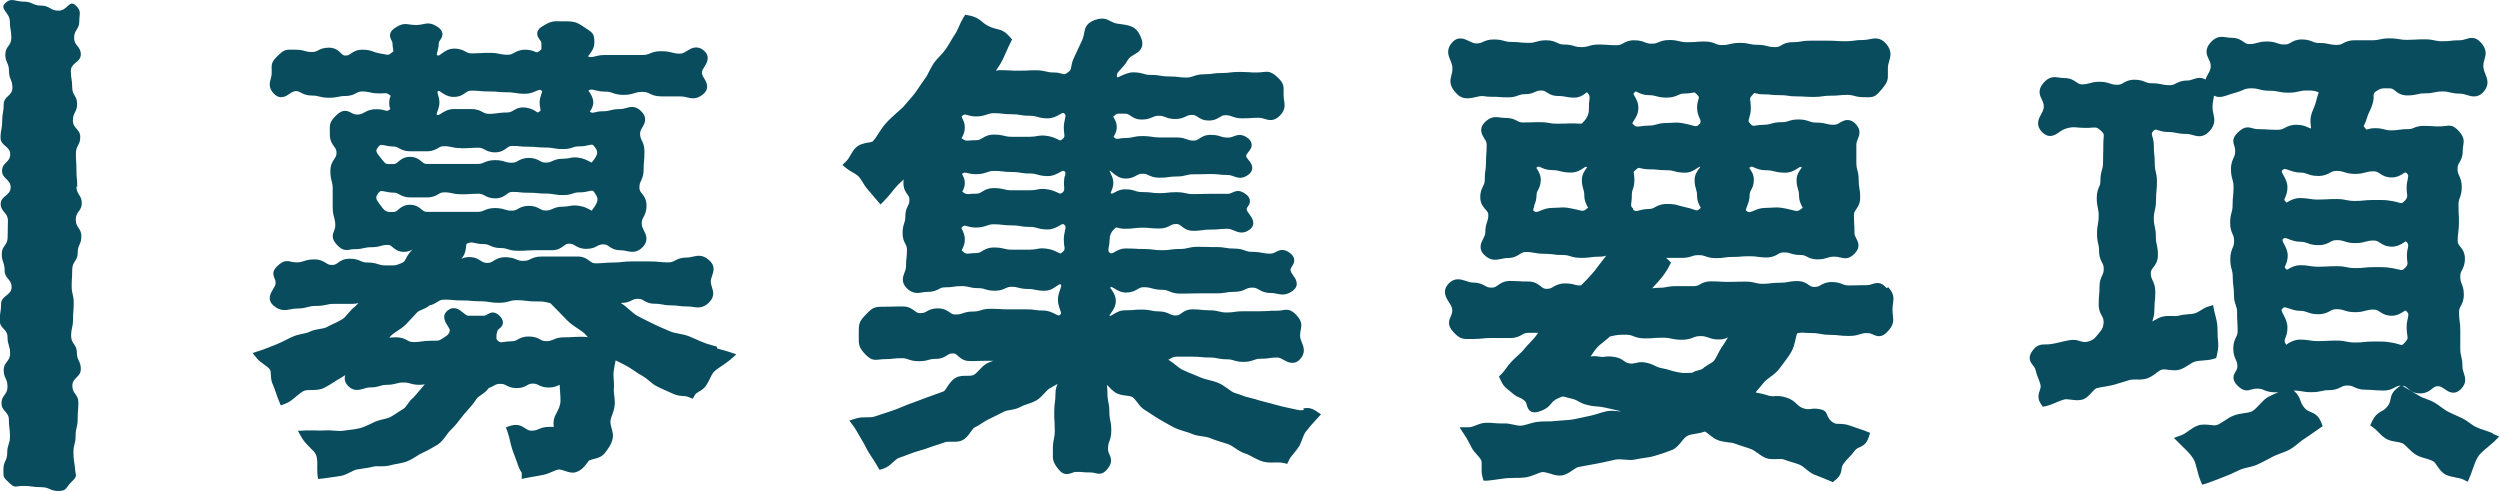
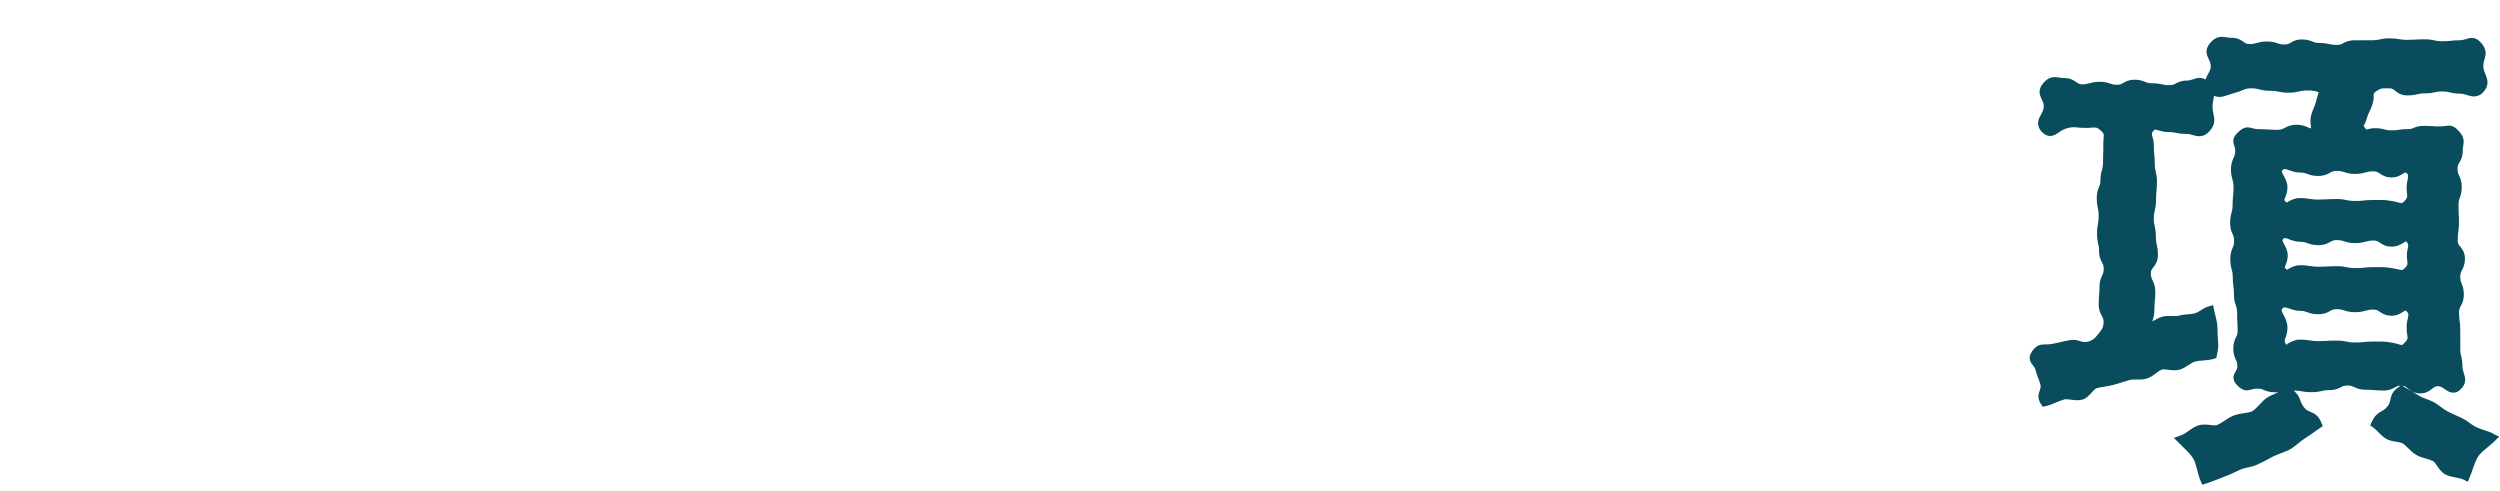
<svg xmlns="http://www.w3.org/2000/svg" id="_レイヤー_2" viewBox="0 0 183.14 35.97">
  <defs>
    <style>.cls-1{fill:#084c5e;}</style>
  </defs>
  <g id="_レイヤー_1-2">
-     <path class="cls-1" d="M5.66,13.68c0-.61-.06-.61-.06-1.22s-.04-.61-.04-1.21.32-.61.32-1.21-.54-.61-.54-1.21.31-.61.31-1.22-.36-.61-.36-1.21-.1-.61-.1-1.21.73-.61.73-1.21-.49-.61-.49-1.21.38-.61.38-1.21.18-.75-.27-1.17c-.47-.44-.6.39-1.24.39s-.64-.37-1.28-.37S2.38.12,1.74.12.84-.21.38.23c-.44.42.34.71.34,1.32s.11.61.11,1.22-.44.61-.44,1.22.27.61.27,1.22.25.61.25,1.22-.64.61-.64,1.22-.11.61-.11,1.22-.12.61-.12,1.22.71.61.71,1.21-.6.61-.6,1.21.63.61.63,1.22-.73.61-.73,1.21.53.61.53,1.22-.02.61-.02,1.22-.43.61-.43,1.22.21.61.21,1.22.51.61.51,1.22-.77.61-.77,1.22-.1.61-.1,1.22.57.61.57,1.21.19.61.19,1.21-.47.61-.47,1.21.28.61.28,1.22-.44.61-.44,1.21.54.61.54,1.21.08.61.08,1.21-.2.61-.2,1.21-.28.61-.28,1.21-.03.56.41.98c.47.44.42.24,1.06.24s.64.09,1.28.09.64.28,1.28.28.52-.25.98-.69c.44-.42.28-.41.24-.91-.05-.61-.12-.62-.12-1.23s.16-.61.16-1.22.15-.61.15-1.22.05-.61.05-1.22-.44-.61-.44-1.22.62-.61.62-1.22-.29-.61-.29-1.22-.42-.61-.42-1.21.14-.61.14-1.21.05-.61.05-1.22-.15-.61-.15-1.21.04-.61.04-1.22.4-.61.4-1.22.27-.61.27-1.22-.41-.61-.41-1.22.44-.61.44-1.21-.39-.61-.39-1.22Z" />
-     <path class="cls-1" d="M52.49,25.38c-.28-.07-.56-.14-.77-.22-.25-.09-.49-.19-.72-.3-.18-.08-.36-.16-.54-.23-.25-.1-.5-.14-.74-.19-.22-.04-.42-.08-.59-.15l-.42-.18c-.29-.12-.56-.24-.82-.37l-.29-.14c-.32-.16-.63-.31-.92-.47-.2-.12-.38-.27-.57-.44-.16-.14-.32-.29-.49-.4-.05-.04-.1-.07-.15-.1h.04c.39,0,.61-.1.78-.19.14-.07.23-.11.45-.11.2,0,.29.05.42.13.17.1.39.23.8.23.27,0,.39.03.53.05.16.03.34.07.68.07.28,0,.42.02.56.04.16.02.33.04.66.04.16,0,.29.02.4.04.33.05.71.1,1.15-.33.43-.43.31-.82.22-1.1-.04-.14-.09-.27-.09-.43s.05-.3.1-.44c.1-.29.25-.72-.22-1.13-.47-.42-.85-.34-1.19-.26-.15.03-.3.07-.48.07-.43,0-.66.12-.84.22-.15.08-.25.13-.49.13-.31,0-.47-.02-.62-.03-.18-.02-.35-.04-.7-.04h-1.33c-.36,0-.54.02-.72.04-.15.02-.3.04-.61.04-.35,0-.52.02-.7.03-.16.01-.31.03-.63.03-.21,0-.29-.06-.44-.17-.18-.14-.43-.33-.89-.33-.34,0-.51,0-.67,0-.16,0-.33,0-.65,0h-1.32c-.42,0-.64.11-.83.2-.15.07-.25.12-.5.12-.26,0-.37-.04-.52-.11-.18-.07-.4-.16-.8-.16-.44,0-.69.16-.87.27-.15.1-.24.15-.46.15s-.31-.06-.46-.15c-.18-.12-.42-.28-.87-.28-.23,0-.42.06-.57.13.05-.05.1-.11.14-.18.17-.26.19-.52.21-.71.02-.2.02-.2.08-.23.24-.11.33-.09.56-.04.16.04.36.08.64.08.23,0,.33.05.47.11.17.08.39.18.79.18.25,0,.37.04.51.08.17.06.37.12.75.12.32,0,.49,0,.65-.02.15,0,.3-.02.6-.02.32,0,.48,0,.63,0,.15,0,.31,0,.62,0,.44,0,.68-.19.86-.32.14-.11.21-.16.4-.16.21,0,.29.05.43.14.17.1.4.24.82.24s.62-.11.8-.21c.14-.07.23-.12.45-.12.2,0,.27.05.41.15.17.12.41.28.84.28.17,0,.31.03.45.06.34.07.76.16,1.19-.3.45-.48.22-.93.08-1.2-.08-.16-.16-.32-.16-.5,0-.24.05-.34.13-.49.1-.18.22-.42.22-.84,0-.46-.19-.71-.34-.89-.12-.15-.18-.23-.18-.43,0-.25.05-.36.12-.5.08-.18.19-.41.19-.82,0-.32.01-.47.03-.63.01-.17.03-.35.03-.69,0-.42-.11-.64-.2-.82-.07-.15-.12-.25-.12-.5,0-.18.08-.31.17-.46.15-.25.4-.67-.07-1.15-.44-.46-.83-.34-1.12-.26-.14.04-.27.08-.45.08-.36,0-.56.05-.72.09-.15.04-.27.07-.54.07s-.46.04-.59.08c-.18.04-.22.05-.36-.05h0c.1-.15.25-.37.25-.69s-.17-.58-.3-.77c-.02-.03-.04-.06-.06-.09.17-.1.26-.08.5-.02.18.04.4.1.7.1s.41.04.57.1c.19.06.41.14.81.14s.62-.07.8-.13c.16-.05.29-.09.58-.09.26,0,.37.05.53.13.19.09.42.2.85.2h1.38c.2,0,.35.03.5.07.33.08.71.18,1.2-.24.5-.43.21-.91.07-1.14-.09-.14-.17-.28-.17-.43s.09-.29.19-.44c.15-.24.46-.73-.04-1.17-.51-.44-.96-.16-1.23.01-.18.11-.33.21-.52.21-.3,0-.44-.04-.6-.08-.18-.05-.39-.1-.79-.1-.42,0-.65.09-.83.17-.16.06-.28.11-.55.11h-1.38c-.34,0-.51,0-.68,0-.17,0-.35,0-.7,0-.29,0-.52.05-.7.1-.24.06-.36.08-.52,0,.03-.04.07-.09.1-.13.17-.22.37-.49.37-.88,0-.58-.07-.7-.58-1.02l-.22-.15c-.48-.31-.62-.39-1.38-.39h-.28c-.58-.02-.77,0-1.4.4-.07.04-.27.17-.32.42-.04.24.09.41.18.53.08.1.12.17.12.25,0,.1,0,.18,0,.25,0,.07,0,.17,0,.19,0,0-.02.04-.15.14-.15.11-.15.11-.31.05-.16-.06-.37-.15-.7-.15-.43,0-.66.13-.84.23-.15.08-.24.14-.47.14-.29,0-.42-.03-.57-.06-.17-.04-.37-.08-.74-.08-.34,0-.51,0-.67.02-.16,0-.32.02-.63.02-.24,0-.33-.05-.48-.13-.18-.1-.41-.22-.83-.22s-.7.21-.92.37c-.25.18-.25.17-.35.09-.01-.04.03-.19.05-.28.04-.16.09-.35.09-.57,0-.09.04-.15.11-.25.08-.11.2-.29.15-.51-.05-.24-.25-.37-.31-.42-.49-.33-.76-.3-1.11-.22-.14.03-.28.06-.5.06s-.36-.02-.48-.04c-.38-.06-.61-.05-1.09.27-.47.32-.36.65-.24.88.04.08.08.14.08.24,0,.18.03.32.05.44,0,.05.02.12.02.13,0,0-.02.03-.09.08-.26.21-.28.21-.64.13l-.28-.05c-.22-.04-.35-.09-.46-.13-.2-.07-.39-.14-.81-.14s-.66.16-.83.28c-.13.09-.21.15-.4.15-.15,0-.21-.05-.35-.19-.17-.17-.41-.39-.87-.39-.4,0-.61.11-.79.2-.14.07-.23.12-.44.12-.25,0-.37-.03-.51-.07-.17-.05-.36-.1-.71-.1h-.24c-.48-.02-.62.02-1.06.45-.41.4-.46.56-.44.99,0,.07,0,.16,0,.28,0,.16-.03.29-.07.42-.08.28-.18.67.25,1.1.47.46.92.14,1.13-.01.43-.31.63-.19.86-.07.17.09.39.2.79.2.26,0,.38.03.52.07.17.04.35.09.71.09s.53-.04.69-.07c.14-.03.27-.06.53-.06.4,0,.62-.12.79-.21.13-.07.22-.12.44-.12.27,0,.39.03.53.06.16.04.34.08.69.08.16,0,.28,0,.37-.01.23-.01.24-.01.49.19-.05.11-.11.28-.11.53,0,.19.04.33.08.44-.21.15-.22.15-.37.1-.13-.04-.33-.09-.65-.09-.45,0-.69.13-.89.24-.16.09-.27.15-.52.15-.2,0-.31-.06-.43-.13-.29-.16-.62-.27-1.07.16-.48.46-.52.66-.5,1.16v.28c0,.45.19.7.32.88.11.15.17.23.17.45s-.06.3-.16.45c-.12.18-.29.43-.29.88,0,.38.05.58.1.76.04.15.07.28.07.57v1.33c0,.38.06.59.11.77.04.15.08.28.08.56,0,.18-.05.29-.09.4-.12.29-.2.58.2,1.01.36.39.59.43.95.37.09-.02.2-.04.36-.04.34,0,.53-.04.69-.08.14-.03.26-.06.52-.06.36,0,.54-.05.71-.1.14-.04.25-.07.5-.07.17,0,.23.05.36.17.17.14.41.34.84.34.27,0,.48-.09.63-.18-.08.07-.17.16-.25.27-.13.17-.2.31-.26.43-.09.17-.11.21-.3.3-.42.18-.5.18-.88.17h-.31c-.27,0-.39-.04-.54-.09-.18-.06-.38-.12-.77-.12-.25,0-.36-.05-.5-.11-.18-.08-.4-.17-.8-.17-.45,0-.69.17-.87.3-.15.11-.23.16-.43.16-.22,0-.31-.06-.45-.15-.18-.11-.42-.26-.85-.26-.39,0-.59.07-.77.13-.15.05-.27.09-.53.09-.18,0-.29-.03-.4-.05-.35-.09-.58-.07-.97.29-.39.35-.38.62-.24.93.04.1.08.18.08.34,0,.15-.09.3-.19.46-.16.26-.47.75.03,1.19.48.42.89.35,1.25.28.14-.03.3-.06.49-.06.39,0,.59-.06.78-.11.15-.04.29-.08.58-.08.38,0,.58-.04.76-.08.16-.04.3-.07.59-.07h1.35c.17,0,.31-.03.43-.06-.1.11-.19.2-.27.27-.19.14-.34.32-.49.49-.14.17-.27.33-.42.42-.19.12-.4.22-.61.32-.18.08-.36.17-.53.26-.13.07-.32.11-.53.14-.23.04-.49.08-.72.2-.16.08-.35.12-.56.16-.22.05-.44.09-.66.19-.18.07-.35.16-.52.25-.2.1-.41.21-.62.29-.16.06-.33.13-.5.2-.27.11-.55.22-.8.3l-.53.17.35.43c.11.13.27.25.44.37.19.13.42.3.5.44.04.06.04.22.05.35.01.23.03.49.15.73.07.15.14.37.22.58.07.21.14.43.22.6l.14.34.34-.13c.29-.11.55-.33.8-.54.19-.16.39-.32.54-.39.15-.07.36-.07.58-.07.29,0,.61-.01.9-.15.26-.13.51-.29.75-.44.16-.11.33-.21.49-.3.11-.06.21-.13.32-.21-.07.23-.06.49.17.76.41.48.88.33,1.19.24.16-.05.3-.09.47-.09.36,0,.55-.06.72-.11.14-.04.25-.08.5-.08.36,0,.54-.06.71-.1.14-.04.25-.07.5-.07s.36.03.5.07c.16.05.35.1.7.1.14,0,.27-.02.37-.04h0s-.41.48-.41.48c-.15.18-.3.37-.45.52-.17.12-.28.28-.39.44-.11.16-.21.31-.35.38-.13.07-.27.17-.41.26-.17.11-.34.23-.53.33-.12.06-.29.1-.46.14-.21.05-.42.1-.61.18-.11.05-.23.1-.36.17-.26.12-.52.25-.8.32-.25.06-.54.1-.83.13l-.43.06c-.16.02-.36,0-.58-.01-.23-.02-.47-.04-.71-.02-.21.02-.46.01-.7,0-.22,0-.45,0-.66,0l-.62.03.31.54c.16.28.4.5.6.71.17.16.34.33.4.47.13.28.12.62.11.93,0,.19,0,.37.01.52l.05.36.36-.04c.28-.03.57-.08.86-.12l.41-.06c.28-.04.52-.17.74-.28.16-.08.31-.16.44-.19.17-.03.33-.05.49-.08.25-.03.49-.07.72-.13.15-.04.33-.04.51-.03.25,0,.49,0,.75-.07.17-.05.34-.08.51-.11.24-.04.48-.09.72-.18.26-.1.48-.24.69-.37.14-.09.27-.18.42-.24.39-.18.76-.39,1.13-.61.28-.18.46-.44.64-.68.11-.15.22-.3.36-.43.26-.25.47-.51.68-.79.08-.1.16-.21.25-.32.1-.12.2-.23.3-.34.21-.24.43-.48.62-.79.08-.12.2-.2.35-.3.17-.12.39-.26.55-.5.18-.07.31-.14.4-.19.15-.08.21-.12.46-.12.2,0,.29.04.42.11.17.09.38.2.77.2s.6-.11.77-.21c.13-.07.21-.12.41-.12s.29.04.42.11c.17.08.37.18.75.18.33,0,.53-.09.68-.15.05-.02.09-.04.12-.05,0,.18.02.35.03.51.02.24.03.45.03.66-.01.36-.16.64-.29.89-.09.17-.16.31-.19.46-.04.21-.04.4-.01.56-.04,0-.07,0-.1,0h-.21c-.41,0-.63.09-.81.17-.15.06-.26.11-.52.11-.19,0-.3-.07-.45-.17-.22-.15-.53-.35-1.05-.2l-.37.12.13.37c.07.19.12.42.17.63s.1.42.15.57c.07.2.13.38.2.55.06.17.12.32.17.46.12.39.24.61.34.75v.45l.45-.09c.18-.04.36-.06.52-.09.2-.03.4-.07.59-.11.26-.05.49-.15.69-.24.14-.06.28-.12.42-.15.12-.03.31.04.5.1.25.08.5.17.76.1.45-.12.7-.47.87-.7.04-.06.11-.14.12-.16.11-.05.23-.08.37-.12.26-.06.56-.14.79-.42.24-.31.53-.69.59-1.14.04-.22-.02-.44-.08-.65-.05-.2-.11-.4-.09-.59.01-.11.06-.26.12-.41.08-.22.17-.47.19-.76.02-.22,0-.43-.03-.64-.02-.2-.05-.38-.03-.56.02-.2,0-.41-.01-.62-.01-.18-.03-.38-.01-.57.01-.17.06-.39.1-.62.02-.08.03-.16.05-.24.1.05.2.1.3.15.21.1.42.21.58.3.17.1.32.2.48.31.2.14.41.28.62.39.15.08.3.2.45.33.19.16.38.32.62.44.28.14.57.26.85.39l.34.15c.27.12.49.14.69.15.15.01.28.02.42.08l.3.12.16-.28c.06-.1.14-.15.29-.24.16-.09.35-.2.51-.42.12-.17.21-.36.3-.54.09-.19.17-.36.28-.48.13-.14.39-.32.62-.47.21-.14.4-.27.54-.39l.49-.43-.62-.21c-.22-.07-.49-.14-.76-.21ZM36.35,24.58c.03-.1.06-.21.09-.33.02-.08.05-.11.13-.17.09-.07.25-.19.27-.41.02-.22-.11-.39-.21-.5-.2-.21-.38-.28-.53-.28s-.28.07-.4.14c-.09.06-.15.1-.27.1-.29,0-.43,0-.57,0-.14,0-.28,0-.55,0-.11,0-.24-.11-.38-.22-.23-.19-.64-.55-1.13-.17-.49.38-.16.89-.02,1.11.08.12.18.28.17.36q-.04.25-.23.38l-.16.11c-.38.26-.39.26-.76.26h-.19c-.35,0-.53.03-.71.05-.15.02-.3.05-.59.05-.23,0-.33-.05-.47-.13-.18-.1-.41-.22-.83-.22-.22,0-.37.01-.49.03.06-.08.12-.15.2-.22.11-.1.25-.19.39-.28.19-.12.41-.27.61-.46.16-.16.31-.32.47-.5.12-.13.24-.26.37-.4.08-.08.2-.13.34-.19.17-.07.37-.15.55-.31.3-.07.47-.19.62-.28.15-.1.24-.15.49-.15.31,0,.47.01.63.03.18.02.35.03.7.03.32,0,.47.01.63.03.17.01.35.03.7.03.3,0,.45.03.6.05.18.03.36.06.73.06.39,0,.59-.06.77-.11.16-.05.28-.08.56-.08.31,0,.46.02.61.04.18.02.36.05.71.05.58,0,.6,0,1.12.13.21.21.41.41.6.61.21.22.42.44.63.65.25.25.53.44.78.6.19.13.38.25.5.37.09.09.17.18.24.26-.12-.02-.26-.03-.46-.03-.34,0-.5.01-.67.02-.15.01-.31.02-.62.02-.4,0-.62.09-.79.17-.15.06-.25.11-.5.11-.23,0-.32-.05-.47-.13-.18-.1-.4-.21-.82-.21s-.64.12-.82.22c-.14.08-.24.13-.46.13s-.39.03-.54.05c-.26.04-.3.05-.49-.13q-.11-.1-.04-.35ZM32.08,6.9c-.02-.07-.05-.16-.02-.2.03-.03.05-.04.08-.04.04,0,.09.03.21.12.2.13.48.32.88.32.45,0,.69-.17.87-.3.14-.1.23-.16.44-.16.31,0,.46.01.62.03.17.02.35.03.69.03.31,0,.47.01.62.03.17.01.34.03.69.03.3,0,.44.03.59.05.18.03.36.06.72.06s.61-.12.8-.2c.26-.12.29-.12.44,0,0,.04-.03.16-.06.24-.05.16-.12.37-.12.6,0,.18.03.33.05.45,0,.05.02.12.03.12,0,0-.02.03-.08.08h0c-.09.07-.13.08-.13.08-.02,0-.09-.04-.14-.08-.15-.09-.36-.22-.69-.27-.48-.08-.76.08-.96.2-.15.09-.25.15-.46.15-.36,0-.53.03-.71.05-.15.02-.3.05-.6.05-.23,0-.33-.05-.48-.13-.18-.1-.41-.22-.83-.22h-1.31c-.39,0-.67.18-.88.31-.25.16-.26.15-.36.09,0-.04.04-.16.07-.24.06-.17.14-.39.14-.64s-.06-.43-.11-.58ZM33.79,10.86c.32,0,.48,0,.64-.02.15,0,.3-.02.6-.02.21,0,.3.05.44.12.18.1.4.22.8.22.44,0,.67-.18.85-.31.14-.1.21-.16.4-.16.29,0,.44.01.58.03.16.02.33.03.66.03.29,0,.44.01.59.03.16.01.33.03.65.03.28,0,.42.03.55.05.17.03.34.06.69.06.37,0,.56-.06.73-.12.14-.05.25-.08.51-.08s.45-.04.61-.08c.31-.07.33-.06.44.08.3.38.32.56-.14,1.13-.03.03-.05.05-.05.06-.03-.02-.08-.04-.12-.06-.15-.08-.35-.19-.63-.26-.44-.1-.66-.06-.88-.01-.12.02-.26.05-.48.05-.39,0-.6.09-.77.17-.14.06-.24.11-.47.11-.22,0-.31-.05-.44-.12-.18-.1-.39-.22-.8-.22s-.63.12-.81.22c-.14.08-.23.13-.44.13-.26,0-.37-.03-.52-.08-.17-.05-.36-.11-.73-.11-.39,0-.61.1-.78.17-.14.06-.24.11-.47.11h-1.25c-.31,0-.46,0-.61,0-.16,0-.31,0-.63,0s-.47,0-.63,0c-.15,0-.31,0-.61,0-.17,0-.24-.06-.38-.17-.17-.15-.42-.35-.86-.35s-.69.21-.86.36c-.14.12-.2.17-.38.17h-.18c-.35,0-.35,0-.59-.29l-.09-.11c-.44-.54-.44-.57-.19-.89.07-.09.11-.12.19-.12.06,0,.13.02.26.04.16.03.36.08.6.08.21,0,.3.05.44.13.18.1.4.22.81.22h1.25c.41,0,.64-.14.81-.24.14-.08.22-.13.43-.13.27,0,.39.03.54.06.17.04.35.08.71.08ZM27.76,14.11c.06-.08.09-.12.18-.12.05,0,.13.02.26.04.16.03.37.08.61.08.21,0,.3.05.44.13.18.1.4.22.81.22h1.25c.41,0,.64-.14.81-.24.14-.08.22-.13.43-.13.27,0,.39.03.54.06.17.04.35.08.71.08.32,0,.48,0,.64-.02.15,0,.3-.02.6-.02.21,0,.3.05.44.12.18.1.4.22.8.22.44,0,.67-.18.85-.31.14-.1.21-.16.4-.16.29,0,.44.01.58.03.16.02.33.03.66.03.29,0,.44.01.59.03.16.01.33.03.65.03.28,0,.42.03.55.05.17.03.34.06.69.06.37,0,.56-.06.73-.12.14-.05.25-.08.51-.08s.45-.04.61-.08c.33-.07.33-.06.43.07.35.48.33.66-.14,1.29-.02.03-.03.04-.04.06-.03-.02-.08-.04-.12-.06-.15-.08-.35-.2-.64-.26-.44-.1-.67-.06-.88-.02-.12.02-.26.05-.48.05-.39,0-.6.09-.77.17-.14.06-.24.11-.47.11-.22,0-.31-.05-.44-.12-.18-.1-.39-.22-.8-.22s-.63.12-.81.22c-.14.08-.23.13-.44.13-.26,0-.37-.03-.52-.08-.17-.05-.36-.11-.73-.11-.39,0-.61.1-.78.17-.14.06-.24.11-.47.11h-1.25c-.31,0-.46,0-.61,0-.16,0-.31,0-.63,0s-.47,0-.63,0c-.15,0-.31,0-.61,0-.17,0-.24-.06-.38-.17-.17-.15-.42-.35-.86-.35s-.69.21-.86.36c-.14.12-.2.17-.38.17h-.23q-.31,0-.52-.27l-.13-.17c-.41-.55-.45-.6-.16-1Z" />
-     <path class="cls-1" d="M95.51,30.03c-.14.02-.25.04-.42,0-.3-.07-.46-.1-.61-.13-.15-.03-.29-.06-.58-.13-.29-.07-.43-.11-.57-.15-.15-.04-.3-.09-.6-.16-.28-.07-.42-.11-.56-.15-.15-.05-.3-.1-.61-.17-.3-.07-.44-.12-.58-.18-.14-.05-.29-.11-.52-.17-.19-.07-.36-.2-.55-.34-.2-.14-.4-.29-.64-.39-.23-.1-.47-.16-.71-.22-.22-.06-.43-.11-.61-.19-.2-.09-.4-.17-.6-.25-.23-.09-.45-.18-.68-.29-.15-.06-.33-.2-.53-.36-.16-.13-.35-.27-.55-.4.06-.03.12-.06.17-.09.14-.08.22-.13.43-.13h1.23c.29,0,.44.02.58.03.16.02.33.03.65.03.27,0,.41.03.54.06.16.03.35.07.69.07.25,0,.36.04.5.08.17.05.36.11.73.11s.58-.08.75-.14c.14-.05.24-.09.48-.09.33,0,.5-.02.67-.05.14-.02.28-.04.57-.04.16,0,.31.09.47.18.26.15.75.42,1.19-.06.44-.47.25-.92.13-1.22-.07-.17-.13-.33-.13-.51s.03-.31.05-.43c.07-.35.09-.62-.31-1.06-.4-.43-.67-.43-1.02-.37-.1.02-.22.04-.39.04-.32,0-.48,0-.64.02-.15,0-.3.02-.6.02s-.47,0-.63,0c-.15,0-.31,0-.61,0-.33,0-.5.02-.67.05-.14.02-.28.04-.57.04-.26,0-.38-.03-.53-.07-.17-.04-.36-.09-.71-.09-.29,0-.43-.02-.58-.03-.17-.02-.33-.04-.66-.04-.43,0-.67.17-.84.3-.14.1-.21.15-.4.15-.22,0-.31-.05-.45-.11-.17-.08-.39-.19-.79-.19-.27,0-.4-.03-.54-.06-.16-.03-.35-.07-.7-.07-.32,0-.49.01-.65.03-.15.01-.29.02-.59.02-.37,0-.65.17-.86.3-.08.05-.19.12-.28.11,0-.04.08-.15.13-.22.15-.21.34-.49.34-.87s-.18-.64-.31-.83c-.04-.05-.08-.11-.11-.13l.09-.08s.14.07.21.11c.2.13.48.31.87.31.43,0,.67-.14.85-.25.15-.09.24-.14.47-.14.28,0,.4.04.56.08.18.05.38.11.77.11.25,0,.36.05.51.11.18.08.4.17.81.17.34,0,.51,0,.67-.01.16,0,.32-.01.65-.01h1.32c.36,0,.54-.03.72-.06.15-.03.3-.05.6-.05.41,0,.64-.1.82-.19.15-.07.26-.12.5-.12.23,0,.32.06.47.14.19.11.42.25.85.25.19,0,.34.03.48.06.33.07.71.14,1.19-.24.51-.41.16-.9,0-1.11-.09-.13-.19-.27-.19-.38s.04-.17.11-.28c.1-.15.37-.55-.13-.96-.5-.39-.83-.21-1.06-.09-.13.07-.23.12-.41.12-.3,0-.45-.03-.59-.06-.17-.03-.37-.07-.73-.07-.26,0-.38-.04-.53-.1-.17-.06-.39-.14-.79-.14-.3,0-.45-.02-.6-.05-.18-.03-.36-.06-.72-.06-.32,0-.48,0-.65-.01-.17,0-.34-.01-.68-.01-.37,0-.57.05-.75.09-.15.04-.29.07-.58.07-.36,0-.54.03-.71.05-.15.02-.3.04-.6.04s-.46-.02-.61-.04c-.18-.02-.36-.05-.71-.05-.32,0-.48,0-.64-.02-.17,0-.34-.02-.68-.02-.38,0-.66.16-.86.28-.08.05-.19.11-.3.06-.15-.14-.14-.18-.09-.47.03-.16.06-.34.06-.55q0-.42.32-.73c.11-.1.15-.13.15-.13.03,0,.06.01.09.02.12.03.3.08.57.08.34,0,.5-.02.67-.04.15-.02.29-.04.58-.04s.44.01.59.03c.16.01.33.03.66.03.4,0,.62-.11.8-.21.14-.07.23-.12.45-.12.18,0,.25.06.39.17.17.14.42.33.86.33.34,0,.51-.03.68-.05.14-.02.28-.04.57-.04.33,0,.49-.01.66-.03.15-.01.29-.03.59-.03.17,0,.32.06.48.13.28.12.69.29,1.16-.08.5-.4.13-.9-.03-1.11-.09-.12-.2-.27-.2-.36s.03-.14.09-.22c.09-.12.35-.5-.15-.89-.44-.34-.73-.25-.98-.13-.11.05-.2.1-.37.1-.31,0-.46,0-.62,0-.16,0-.32,0-.63,0s-.48,0-.64.01c-.15,0-.3.01-.61.01-.27,0-.39-.03-.54-.06-.17-.04-.35-.08-.71-.08-.33,0-.5.02-.67.04-.15.02-.29.03-.58.03s-.43-.02-.58-.04c-.17-.02-.34-.04-.67-.04-.25,0-.36-.04-.5-.08-.17-.06-.37-.12-.74-.12s-.6.13-.78.23c-.18.1-.18.1-.29.05,0-.02.03-.09.05-.14.06-.15.15-.35.15-.62,0-.28-.11-.51-.2-.69-.03-.07-.08-.18-.07-.2.04,0,.16.1.23.17.21.17.5.41.92.41s.63-.12.81-.22c.14-.08.23-.13.44-.13.23,0,.32.04.46.11.17.08.39.18.79.18.34,0,.51-.02.68-.05.14-.02.29-.04.57-.04.36,0,.55-.05.71-.09.14-.04.27-.07.54-.07.32,0,.48,0,.64-.01.15,0,.3-.01.61-.01s.44.02.58.03c.17.02.33.04.66.04.18,0,.31.05.45.1.27.1.63.23,1.1-.14.15-.12.23-.26.25-.42.03-.27-.13-.47-.26-.63-.09-.11-.18-.22-.18-.31,0-.08.06-.16.16-.28.12-.15.27-.33.24-.58-.02-.16-.11-.31-.26-.43-.46-.36-.81-.24-1.06-.14-.13.05-.25.09-.43.09-.25,0-.37-.04-.51-.08-.17-.06-.37-.12-.74-.12-.43,0-.66.16-.83.27-.14.09-.22.15-.42.15-.24,0-.35-.04-.49-.09-.17-.06-.37-.14-.75-.14h-1.25c-.29,0-.43-.03-.57-.05-.17-.02-.34-.05-.68-.05-.36,0-.54.04-.71.08-.14.03-.27.06-.54.06-.23,0-.38.03-.51.05-.17.03-.18.03-.37-.14t0,0c.09-.14.24-.36.24-.71s-.15-.58-.25-.73c0,0-.01-.02-.02-.02.26-.24.27-.24.6-.23h.28c.19,0,.26.06.4.15.17.12.4.28.83.28.39,0,.6-.1.77-.17.14-.06.23-.11.46-.11s.33.04.47.09c.17.07.37.15.75.15s.61-.11.78-.19c.14-.07.23-.11.45-.11.19,0,.26.05.4.14.17.12.4.27.82.27s.64-.15.81-.25c.13-.08.21-.14.41-.14.24,0,.34.04.48.09.16.06.37.14.74.14.32,0,.48-.01.64-.02.15-.01.29-.02.58-.02.17,0,.3.04.43.08.28.09.66.21,1.1-.22.44-.43.38-.79.33-1.12-.02-.11-.04-.24-.04-.4v-.23c.02-.48-.02-.69-.48-1.11-.43-.4-.68-.4-1.04-.35-.1.01-.23.03-.4.03-.32,0-.47,0-.63-.02-.17,0-.34-.02-.67-.02s-.52.02-.7.04c-.15.02-.3.04-.6.04-.35,0-.52.02-.7.05-.15.02-.3.04-.6.04-.39,0-.61.08-.78.14-.15.05-.26.1-.52.1-.3,0-.45-.02-.6-.04-.17-.02-.35-.04-.69-.04-.29,0-.44-.02-.59-.05-.18-.03-.35-.06-.71-.06-.27,0-.39-.03-.55-.08-.18-.05-.38-.11-.75-.11-.34,0-.65.15-.9.26-.08.04-.19.09-.27.12-.08-.24-.02-.32.25-.61.16-.17.35-.37.51-.66.11-.2.29-.3.48-.41.29-.17.78-.45.52-1.18-.32-.89-.81-.95-1.5-1.05l-.22-.03c-.25-.04-.39-.11-.54-.19-.31-.17-.6-.28-1.15-.08-.65.23-.72.62-.78.96-.03.15-.06.31-.14.5l-.61,1.31c-.14.3-.17.52-.2.68-.03.2-.04.24-.28.41-.19.13-.2.12-.37.08-.14-.04-.33-.1-.63-.1-.28,0-.41-.03-.56-.07-.17-.04-.37-.09-.74-.09-.33,0-.5,0-.66.02-.16,0-.31.01-.63.01s-.47,0-.63-.02c-.17,0-.33-.02-.66-.02-.14,0-.26.02-.36.04.11-.15.21-.3.31-.46.18-.3.32-.62.47-.96.09-.21.19-.43.3-.64l.11-.23-.17-.19c-.37-.42-.62-.5-.97-.58-.16-.04-.32-.08-.55-.19-.25-.12-.38-.23-.51-.34-.22-.18-.42-.35-.97-.46l-.26-.05-.14.22c-.12.19-.21.4-.31.62-.09.2-.18.41-.3.59-.11.16-.21.33-.31.5-.12.2-.24.41-.38.61-.11.16-.25.31-.39.46-.17.17-.33.35-.47.54-.13.19-.23.39-.34.6-.09.19-.18.38-.31.54-.12.16-.23.33-.34.49-.13.2-.27.39-.41.59-.12.17-.27.33-.41.49-.15.17-.3.34-.41.48-.14.14-.3.28-.47.43-.27.24-.55.49-.82.79-.22.24-.39.51-.54.74-.15.24-.3.47-.45.61-.04.02-.18.05-.28.06-.28.05-.66.11-.94.38-.16.15-.26.34-.37.52-.1.17-.19.34-.32.46l-.29.29.32.26c.11.09.24.17.39.25.17.1.36.21.5.35.08.09.16.22.25.36.11.18.22.37.37.54.22.25.45.52.7.82l.26.31.29-.29c.19-.19.37-.41.54-.62.16-.2.32-.4.5-.58.12-.12.25-.23.37-.34-.01.08-.02.16-.02.26,0,.43.17.66.29.83.1.13.15.21.15.39,0,.22-.04.31-.11.45-.09.17-.19.39-.19.78,0,.25-.04.36-.08.49-.06.17-.12.36-.12.73,0,.4.11.61.2.78.07.14.12.23.12.44,0,.29-.02.43-.03.57-.02.16-.04.33-.04.65,0,.17-.05.3-.11.45-.11.28-.27.7.16,1.14.43.43.82.37,1.16.31.12-.02.26-.04.42-.04.4,0,.62-.12.79-.21.13-.07.22-.12.43-.12.33,0,.5-.02.67-.05.14-.02.28-.04.55-.04.26,0,.38.03.52.06.16.04.35.09.7.09.25,0,.36.03.5.08.17.05.36.11.72.11.39,0,.6-.1.77-.18.14-.06.23-.11.45-.11.26,0,.38.03.51.07.16.04.35.09.7.09.27,0,.39.03.53.06.16.03.34.07.69.07.38,0,.66-.19.89-.35.08-.06.21-.14.26-.13.08.08.09.09-.02.4-.07.2-.16.44-.16.73s.08.52.15.72c.11.3.09.31.01.39-.08.07-.09.08-.37-.06-.22-.11-.49-.25-.84-.25-.3,0-.45-.02-.59-.04-.17-.03-.35-.05-.7-.05-.33,0-.49,0-.66,0-.16,0-.32,0-.63,0s-.47,0-.62-.02c-.17,0-.33-.02-.67-.02-.38,0-.58.06-.76.12-.15.05-.27.08-.53.08-.38,0-.58.07-.76.13-.15.05-.26.09-.53.09-.21,0-.29-.06-.43-.16-.18-.12-.42-.29-.86-.29s-.64.12-.82.22c-.14.08-.24.13-.47.13-.2,0-.28-.06-.42-.17-.18-.13-.42-.32-.87-.32-.33,0-.49,0-.66.01-.16,0-.31.01-.71.01,0,0-.02,0-.04,0-.64,0-.78.04-1.28.56-.49.51-.53.66-.53,1.28v.16s0,.27,0,.27c-.01.52.02.73.47,1.21.41.43.66.44,1.04.39.1-.01.22-.03.38-.03.33,0,.5-.02.67-.04.15-.02.29-.03.58-.03.25,0,.36.04.5.09.17.06.37.13.75.13s.56-.05.73-.1c.15-.04.26-.07.52-.07.42,0,.66-.15.83-.26.14-.09.22-.14.42-.14.16,0,.23.05.37.18.18.16.42.38.88.38.32,0,.48,0,.64-.01.15,0,.3-.01.61-.01h.48c-.15.05-.31.1-.46.18-.25.13-.43.33-.6.51-.13.14-.25.27-.38.34-.13.07-.32.07-.53.07-.25,0-.53,0-.77.13-.3.15-.48.43-.64.67-.08.13-.2.31-.27.34-.23.09-.46.17-.69.25-.2.07-.39.14-.58.21-.29.11-.57.21-.85.32l-.41.15c-.2.07-.4.16-.6.24-.22.09-.43.18-.65.25-.43.15-.86.29-1.27.42-.17.06-.38.06-.6.06-.24,0-.5,0-.75.08l-.51.16.32.43c.1.14.19.29.28.45.09.16.18.32.28.48.1.14.17.3.26.46.08.17.17.34.27.5l.25.39c.14.21.28.43.4.64l.15.26.29-.09c.28-.09.51-.29.71-.48.14-.12.29-.26.4-.3.24-.08.48-.17.71-.26l.41-.15c.18-.06.35-.11.52-.16.21-.06.42-.12.61-.2.17-.07.35-.12.51-.17.21-.07.42-.13.62-.21.12-.05.31-.04.49-.04.25,0,.52.02.78-.1.29-.14.47-.39.63-.62.09-.12.19-.26.24-.3.21-.1.41-.22.6-.35.16-.1.31-.2.48-.28l.41-.2c.23-.11.47-.23.7-.35.13-.07.3-.1.49-.13.23-.04.5-.09.74-.23.14-.08.31-.14.5-.2.22-.07.45-.15.67-.28.23-.14.39-.32.56-.5.13-.14.25-.28.38-.36.16-.1.35-.2.55-.31.01,0,.03-.02.04-.02-.07.17-.15.39-.15.71s-.02.47-.04.62c-.03.18-.05.36-.05.73s0,.52.02.69c0,.16.02.33.02.66,0,.3-.03.43-.06.59-.04.18-.08.38-.08.75v.28c-.02.49,0,.71.42,1.23.21.26.4.34.59.34.13,0,.25-.04.37-.08.11-.04.2-.08.33-.08.26,0,.38,0,.51.02.14.01.28.02.57.02.14,0,.23.03.32.05.33.09.59.07.9-.32.36-.46.27-.75.14-1.04-.06-.12-.11-.23-.11-.42,0-.27.04-.4.1-.55.07-.19.14-.4.14-.8,0-.38-.04-.57-.08-.75-.03-.16-.06-.3-.06-.6,0-.38-.04-.58-.08-.75-.03-.16-.06-.3-.06-.59,0-.25-.02-.43-.04-.58v-.06c.19.19.39.39.58.53.26.18.56.22.83.25.18.02.36.05.46.11.12.08.23.23.35.38.15.2.31.42.55.56.16.09.3.19.45.29.21.14.42.28.63.4.14.08.28.16.42.24.24.14.47.27.7.38.25.12.51.19.75.27.16.05.32.09.43.14.26.13.54.17.81.21.22.03.42.06.59.13.25.11.52.19.8.28.18.05.36.11.54.17.15.05.32.17.49.28.22.15.47.32.77.41.17.05.34.15.53.25.24.13.49.26.78.34.27.07.55.07.82.06.22,0,.44-.01.63.03l.3.07.13-.28c.07-.16.21-.32.35-.49.13-.16.26-.32.37-.49.11-.17.18-.37.25-.56.08-.2.15-.4.26-.54.24-.31.53-.64.82-.95l.29-.32-.36-.24c-.41-.28-.7-.23-.93-.19ZM77.97,18c.03.28.04.31-.14.47-.1.09-.14.1-.14.1-.03,0-.12-.05-.19-.08-.15-.07-.36-.18-.64-.24-.46-.09-.67-.06-.91-.01-.13.02-.27.05-.51.05h-1.31c-.28,0-.41-.03-.56-.07-.17-.04-.37-.09-.75-.09-.44,0-.68.15-.86.26-.15.09-.24.15-.46.15-.19,0-.35.02-.47.03-.27.03-.3.03-.53-.18-.02-.02-.04-.04-.05-.05.01-.03.03-.06.04-.09.08-.15.19-.38.19-.71s-.13-.58-.21-.74c-.02-.05-.06-.11-.01-.15.16-.14.16-.14.38-.08.15.04.36.1.65.1.4,0,.61-.08.79-.14.15-.05.27-.1.53-.1.31,0,.46.02.61.04.18.02.35.04.7.04.3,0,.45.02.59.05.18.03.36.06.71.06.28,0,.41.04.56.08.18.05.38.11.76.11s.66-.16.87-.28c.26-.15.27-.14.35-.07.12.11.12.15.05.47-.04.17-.08.37-.08.62,0,.18.02.33.03.46ZM70.48,8.61s-.05-.1-.02-.1h0c.17-.15.18-.14.4-.08.15.04.36.1.64.1.4,0,.61-.08.79-.14.15-.05.27-.1.53-.1.31,0,.46.02.61.04.18.02.35.04.7.04.3,0,.45.02.59.05.18.03.36.06.71.06.28,0,.41.04.56.08.18.05.38.11.76.11s.66-.16.87-.28c.26-.15.27-.14.35-.07.1.09.11.12.04.43-.04.16-.08.36-.08.58,0,.17.01.3.03.43.03.27.03.29-.13.43-.14.12-.14.12-.34.02-.15-.07-.35-.17-.64-.23-.45-.09-.67-.05-.9-.01-.13.02-.28.05-.51.05h-1.31c-.28,0-.41-.03-.56-.07-.17-.04-.37-.09-.75-.09-.44,0-.68.15-.86.26-.15.09-.24.15-.46.15-.19,0-.33.01-.46.02-.28.03-.31.03-.6-.16,0-.02.03-.07.05-.1.08-.15.19-.37.19-.69s-.12-.56-.21-.71ZM78,12.88c-.03.16-.06.33-.06.51,0,.14.01.25.02.36q.02.24-.11.34h0c-.16.12-.16.12-.37.02-.15-.07-.35-.16-.64-.22-.45-.09-.66-.05-.89,0-.13.02-.28.05-.52.05h-1.31c-.28,0-.41-.03-.56-.07-.17-.04-.37-.09-.75-.09-.44,0-.68.15-.86.26-.15.09-.24.15-.46.15-.17,0-.3,0-.42.02-.28.02-.32.02-.58-.17.08-.14.19-.34.19-.63s-.12-.52-.21-.66c0,0,0-.01,0-.01.17-.12.21-.11.41-.06.15.04.35.08.63.08.4,0,.61-.08.79-.14.15-.05.27-.1.53-.1.31,0,.46.02.61.04.18.02.35.04.7.04.3,0,.45.02.59.05.18.03.36.06.71.06.28,0,.41.04.56.08.18.05.38.11.76.11s.66-.16.86-.27c.26-.15.27-.14.37-.07.07.05.08.06.02.36Z" />
-     <path class="cls-1" d="M138.2,21.1c-.39-.46-.72-.4-1.05-.29-.12.04-.24.08-.42.08-.33,0-.49,0-.65.01-.16,0-.31.01-.62.01-.25,0-.35-.04-.5-.1-.17-.07-.38-.15-.77-.15-.42,0-.64.13-.82.23-.14.08-.23.13-.45.13-.2,0-.28-.05-.42-.15-.17-.12-.41-.28-.84-.28-.35,0-.54.04-.7.07-.14.03-.28.05-.56.05-.34,0-.51.02-.68.04-.15.02-.29.04-.58.04-.27,0-.4-.03-.54-.07-.17-.04-.36-.09-.73-.09-.32,0-.48,0-.65.01-.15,0-.31.01-.62.01s-.45-.01-.6-.02c-.16-.01-.33-.02-.66-.02-.41,0-.64.12-.81.22-.14.08-.23.13-.45.13h-1.26c-.35,0-.54.03-.71.06-.15.03-.28.06-.56.06-.22,0-.38.02-.52.04.18-.19.35-.38.47-.52.44-.49.66-.88.79-1.13l.12-.23-.18-.19c-.06-.06-.12-.11-.18-.16.26,0,.4,0,.54,0,.15,0,.31,0,.61,0,.37,0,.56-.06.74-.12.14-.05.25-.08.51-.08s.36.04.5.09c.17.06.37.13.75.13.34,0,.51-.02.67-.05.14-.02.29-.04.57-.04.33,0,.49-.01.65-.03.15-.01.29-.02.59-.02s.43.02.57.04c.17.02.34.05.67.05.42,0,.65-.14.82-.24.14-.08.22-.13.43-.13.25,0,.37.03.51.08.17.05.36.11.73.11.22,0,.31.05.45.12.17.09.39.2.79.2.37,0,.57-.07.74-.12.14-.05.25-.08.5-.08.17,0,.29.03.42.06.28.07.63.16,1.06-.29.45-.47.24-.86.12-1.09-.07-.14-.14-.25-.14-.43,0-.33,0-.5-.02-.66,0-.16-.02-.31-.02-.62,0-.2.06-.28.16-.43.12-.18.3-.42.3-.86,0-.35-.03-.53-.06-.71-.03-.14-.05-.29-.05-.58,0-.37-.05-.57-.1-.74-.04-.15-.07-.27-.07-.55,0-.33,0-.49,0-.65,0-.16,0-.32,0-.63,0-.18.05-.31.11-.45.11-.26.27-.66-.18-1.11-.47-.47-.9-.21-1.13-.08-.14.09-.27.16-.44.16-.28,0-.4-.03-.55-.07-.17-.04-.37-.09-.74-.09-.26,0-.37-.04-.52-.09-.17-.06-.38-.14-.77-.14s-.58.06-.75.12c-.15.05-.27.08-.53.08-.38,0-.58.06-.75.11-.15.04-.27.08-.53.08-.22,0-.4.03-.55.05-.26.04-.28.05-.44-.13-.16-.17-.15-.18-.08-.42.05-.17.12-.4.12-.71,0-.24-.02-.4-.04-.54-.03-.21-.03-.22.18-.46.07-.08.11-.11.11-.12.02,0,.05.01.08.02.12.03.31.08.58.08.29,0,.43.01.58.03.16.02.33.03.65.03.28,0,.42.02.56.04.17.03.34.05.67.05.29,0,.44.01.59.02.16.01.32.02.64.02s.5-.02.67-.05c.14-.02.28-.04.56-.04.32,0,.48-.01.65-.03.15-.01.29-.03.58-.03.25,0,.37.03.51.07.17.05.36.1.72.1h.09c.66.03.77-.06,1.21-.58.43-.52.47-.69.45-1.2,0-.09,0-.2,0-.33,0-.22.05-.39.1-.55.1-.33.21-.75-.23-1.26-.43-.49-.86-.4-1.21-.33-.15.03-.29.06-.47.06-.35,0-.52.02-.7.05-.15.02-.3.04-.6.04s-.47-.01-.62-.02c-.17-.01-.33-.02-.67-.02s-.48,0-.64,0c-.16,0-.33,0-.65,0-.35,0-.53.03-.7.06-.15.02-.29.05-.59.05-.42,0-.65.12-.83.23-.14.08-.24.13-.46.13-.27,0-.4-.03-.55-.07-.17-.05-.37-.1-.74-.1-.28,0-.41-.03-.56-.06-.17-.04-.36-.08-.73-.08s-.56.05-.73.09c-.15.04-.28.07-.55.07-.25,0-.35-.04-.5-.1-.17-.07-.39-.16-.79-.16-.34,0-.51.01-.67.03-.15.01-.31.02-.62.02-.28,0-.41-.03-.56-.07-.17-.04-.36-.09-.73-.09-.4,0-.62.09-.79.16-.15.06-.25.11-.5.11s-.36-.04-.51-.1c-.17-.07-.39-.15-.78-.15-.42,0-.65.13-.83.23-.14.08-.24.13-.46.13-.31,0-.46-.01-.62-.02-.17-.01-.34-.03-.67-.03-.38,0-.58.06-.75.11-.15.04-.27.08-.53.08s-.39-.03-.54-.08c-.17-.05-.37-.11-.75-.11-.24,0-.34-.05-.48-.12-.18-.08-.4-.19-.81-.19-.38,0-.57.06-.75.11-.15.04-.27.08-.54.08-.3,0-.45-.02-.6-.03-.17-.02-.34-.04-.68-.04-.27,0-.4-.04-.54-.08-.17-.05-.37-.1-.74-.1-.4,0-.62.1-.8.18-.14.07-.25.11-.49.11-.17,0-.34-.08-.52-.17-.3-.15-.8-.4-1.25.11-.45.51-.26.97-.12,1.3.08.19.15.37.15.59s-.04.37-.08.52c-.08.31-.17.67.25,1.18.52.63.96.53,1.63.38.3-.07.38-.06.54-.04.13.02.28.04.54.04.29,0,.44,0,.58.02.16.01.32.02.63.02.37,0,.57-.08.74-.14.14-.05.24-.09.47-.09.38,0,.59-.09.76-.17.13-.06.23-.1.46-.1.19,0,.26.05.4.14.17.11.4.26.81.26.27,0,.4.03.53.05.16.03.34.07.68.07.39,0,.66-.2.84-.34.02-.02.05-.04.08-.06.21.25.21.31.17.61-.02.14-.03.31-.03.52v.14q0,.45-.33.83c-.16.18-.21.21-.21.21-.02,0-.1,0-.16,0-.1,0-.22-.02-.38-.02-.32,0-.48,0-.64.01-.15,0-.3.01-.61.01-.28,0-.42-.02-.56-.05-.17-.03-.34-.06-.69-.06-.32,0-.48,0-.63.01-.15,0-.3.01-.61.01-.22,0-.31-.05-.44-.12-.18-.09-.39-.21-.8-.21-.16,0-.29-.02-.41-.03-.34-.05-.73-.1-1.17.36-.46.48-.18.92-.03,1.16.1.15.18.29.18.45,0,.31-.01.46-.02.62-.01.17-.03.34-.03.67,0,.29-.02.44-.04.59-.03.17-.05.35-.05.7,0,.23-.05.32-.12.47-.09.18-.21.4-.21.82,0,.47.23.71.39.9.14.15.2.22.2.39,0,.26-.04.38-.09.52-.06.18-.13.38-.13.76,0,.17-.08.32-.16.48-.14.27-.38.73.09,1.18.47.45.87.36,1.22.29.15-.03.3-.07.49-.07.45,0,.7-.16.88-.28.15-.1.24-.16.47-.16.3,0,.44.03.6.06.17.03.37.07.75.07.31,0,.47.02.62.04.18.03.36.05.72.05.28,0,.4.04.56.09.18.06.39.12.79.12.36,0,.54-.03.73-.05.15-.02.31-.04.62-.04.19,0,.35-.03.48-.07-.09.12-.18.23-.26.33-.13.16-.25.32-.37.48-.14.19-.27.37-.42.53-.26.3-.52.56-.79.83-.21.02-.3,0-.45-.04-.16-.05-.37-.1-.72-.1-.44,0-.68.14-.87.25-.15.09-.25.15-.48.15-.21,0-.29-.07-.44-.19-.19-.15-.44-.35-.91-.35-.33,0-.49,0-.65-.02-.17,0-.35-.02-.69-.02-.46,0-.71.19-.9.32-.15.11-.24.17-.45.17-.24,0-.34-.05-.49-.14-.19-.1-.42-.23-.85-.23-.19,0-.36-.06-.54-.12-.36-.12-.84-.28-1.29.22-.48.53-.15,1.03.04,1.33.13.2.25.38.25.59s-.06.34-.12.48c-.14.32-.24.64.19,1.11.45.49.68.54,1.18.52.08,0,.18,0,.29,0,.36,0,.54-.02.72-.04.16-.02.32-.03.64-.03.33,0,.5,0,.67,0,.17,0,.34,0,.68,0,.44,0,.67-.13.86-.24.15-.09.25-.14.49-.14.17,0,.3,0,.41,0,.11,0,.2,0,.28,0-.02.02-.03.04-.05.07-.09.13-.18.26-.27.35l-.26.28c-.19.2-.36.38-.49.55-.09.12-.22.23-.37.37-.16.15-.35.31-.53.51-.13.13-.23.27-.33.41-.11.15-.22.31-.39.48l-.18.18.11.24c.2.43.32.54.54.71.07.05.15.12.27.22.25.23.43.31.58.37.12.05.22.1.39.25.09.08.12.17.15.3.04.14.09.35.3.47.2.11.42.06.56.02.54-.17.73-.36.93-.6.11-.14.21-.26.54-.4.31-.14.31-.13.52-.07.1.03.23.07.42.11.26.06.37.12.51.2.16.09.34.2.72.28.34.08.52.09.69.1.15.01.3.02.59.09.31.07.47.11.62.14.14.03.28.07.52.12-.11,0-.22,0-.34-.02-.23-.02-.49-.04-.75.02-.2.04-.41.11-.61.17s-.41.13-.62.17c-.19.03-.37.08-.56.12-.22.05-.45.1-.68.14-.22.03-.44.05-.66.06-.2.01-.41.03-.61.05-.21.03-.42.03-.63.03-.21,0-.43,0-.64.03-.24.02-.46.09-.67.15-.2.06-.4.12-.58.13-.15.02-.34-.03-.54-.07-.23-.05-.48-.11-.75-.09-.2,0-.4,0-.61-.02-.22-.02-.45-.04-.67-.03-.27.01-.51.1-.73.19-.19.07-.36.14-.52.14h-.68s.38.58.38.58c.19.29.35.6.52.93.1.19.24.35.38.5.13.14.25.28.31.41.04.11.04.29.03.48,0,.23-.01.49.06.73l.08.28h.29c.25-.02.52-.06.78-.1.21-.03.41-.06.6-.08.2-.01.39-.01.59-.02.26,0,.51,0,.76-.03.29-.03.55-.14.79-.23.18-.08.36-.15.52-.17.13,0,.33.05.53.11.26.09.55.18.86.14.32-.05.58-.22.8-.38.17-.11.32-.22.45-.24l1.35-.25c.28-.05.54-.11.8-.17.19-.04.37-.08.54-.12.22-.04.45-.02.68,0,.24.02.48.05.72,0,.32-.07.6-.11.82-.14.25-.04.44-.07.57-.11l.33-.1c.31-.09.67-.21,1.06-.37.27-.12.46-.35.65-.58.15-.19.3-.38.48-.46.14-.07.34-.1.55-.13.22-.04.46-.08.7-.17.11.06.22.15.33.24.19.15.39.31.63.4.25.09.5.12.72.15.19.02.37.04.52.1.21.08.41.14.62.21.19.06.38.12.56.19.16.06.31.17.48.29.18.13.37.27.6.36.28.11.58.09.83.08.18,0,.36-.02.46.02.21.08.43.15.64.21.19.06.37.11.54.18.16.07.31.19.48.33.17.14.36.29.58.39.19.08.38.15.56.22.22.09.42.17.61.25l.2.09.18-.14c.39-.3.44-.6.47-.82.02-.14.04-.25.15-.4.17-.23.28-.33.38-.44.12-.12.23-.24.43-.5.11-.14.21-.19.35-.25.22-.1.51-.23.67-.72l.11-.34-.33-.13c-.2-.08-.42-.15-.63-.22-.18-.06-.36-.12-.51-.18-.28-.11-.56-.12-.78-.13-.14,0-.28,0-.35-.04-.36-.15-.5-.49-.57-.66-.03-.08-.06-.15-.12-.21l-.14-.09c-.42-.15-.69-.12-.91-.09-.18.02-.31.04-.55-.05-.25-.09-.34-.18-.47-.3-.15-.15-.34-.34-.76-.48-.41-.14-.66-.12-.86-.11-.17.01-.31.02-.57-.07-.26-.09-.44-.12-.59-.15-.1-.02-.18-.03-.25-.06.11-.13.22-.26.33-.39.1-.13.21-.25.31-.37.11-.12.27-.24.43-.36.24-.17.5-.37.7-.65.09-.12.18-.24.27-.36.2-.27.42-.55.59-.86.15-.26.22-.57.29-.86.04-.17.07-.33.12-.47.25-.06.37-.06.59-.04.13,0,.29.02.5.02.3,0,.44.03.61.06.17.03.37.07.75.07.32,0,.47.02.63.04.18.02.36.04.72.04.39,0,.6-.06.78-.12.16-.05.28-.09.56-.09.19,0,.3.05.43.11.3.14.64.24,1.06-.22.45-.49.44-.76.39-1.15-.01-.12-.03-.26-.03-.45,0-.21.02-.36.04-.48.06-.4.07-.68-.34-1.16ZM119.78,26.59c-.14.04-.22.07-.42.03-.2-.04-.27-.09-.39-.17-.14-.11-.32-.24-.69-.3-.34-.06-.53-.04-.69-.02-.13.02-.24.03-.47-.01-.26-.05-.45-.03-.6,0,.15-.23.3-.46.48-.66.13-.15.31-.29.49-.43.15-.12.3-.24.45-.38l.12-.03c.44-.09.5-.1,1.05-.1.27,0,.39.05.55.11.18.07.41.16.82.16.36,0,.53-.01.71-.03.16-.01.33-.02.66-.02.3,0,.44.03.6.07.18.04.38.08.76.08.41,0,.64-.09.82-.16.15-.06.28-.11.55-.11s.4.05.55.1c.18.07.4.15.81.15.27,0,.47-.07.64-.16-.11.2-.22.38-.32.53-.2.27-.34.54-.45.76-.09.18-.18.35-.29.47-.03.03-.15.11-.24.16-.17.1-.38.23-.58.4-.04.03-.13.06-.23.08-.14.04-.33.08-.52.2-.14,0-.24,0-.33.01-.22.01-.32.02-.69-.05-.29-.05-.42-.1-.56-.14-.16-.05-.32-.1-.64-.16-.25-.05-.36-.1-.49-.17-.16-.08-.33-.17-.69-.24-.12-.02-.22-.03-.31-.03-.2,0-.34.04-.46.08ZM119.75,7.05c-.04-.06-.09-.15-.09-.17,0,0,0-.03.07-.1.06-.06.09-.08.09-.08.03,0,.11.04.17.07.18.09.43.2.78.2.29,0,.42.04.57.08.18.05.38.1.76.1.41,0,.64-.1.82-.18.15-.07.26-.12.52-.12s.44-.04.57-.06c.05-.01.13-.02.12-.02,0,0,.05.02.19.16.13.14.14.19.14.19,0,.02-.02.08-.03.12-.04.14-.11.35-.11.66,0,.36.12.62.21.81q.1.23-.01.35c-.21.22-.23.22-.63.11-.12-.03-.25-.07-.4-.1-.46-.1-.64-.1-.92-.08-.12,0-.26.02-.47.02-.39,0-.59.06-.77.11-.16.05-.28.08-.56.08-.22,0-.4.03-.56.05-.31.04-.38.05-.57-.14-.05-.05-.06-.07-.06-.07,0-.04.08-.15.12-.22.14-.21.32-.5.32-.91s-.16-.67-.28-.87ZM119.64,15.28c-.17-.15-.17-.19-.13-.48.02-.13.03-.29.03-.47,0-.24.03-.34.08-.47.05-.16.11-.35.11-.7,0-.19-.02-.33-.04-.45,0-.05-.02-.11-.02-.11,0,0,.02-.05.16-.16.12-.11.16-.14.22-.14.03,0,.07,0,.12.02.13.03.32.08.6.08.32,0,.47.02.63.03.18.02.35.04.71.04.29,0,.42.04.57.08.18.05.38.1.76.1.41,0,.69-.2.87-.32.06-.04.14-.1.25-.12,0,.03-.06.1-.1.15-.13.18-.32.44-.32.82,0,.35.06.53.11.7.04.13.07.24.07.48,0,.32.11.56.2.73.03.06.08.12.07.12,0,0-.01.02-.05.06-.19.17-.19.17-.5.07-.14-.05-.31-.11-.53-.15-.22-.05-.36-.09-.48-.12-.25-.08-.44-.13-.93-.13-.43,0-.66.13-.85.23-.15.08-.25.14-.49.14-.29,0-.5.06-.67.1-.25.07-.29.08-.47-.07ZM127.99,15.08c.08-.2.18-.45.18-.75,0-.2.04-.29.11-.41.09-.17.2-.38.2-.76,0-.36-.17-.62-.29-.79-.01-.02-.03-.05-.05-.07.16-.12.17-.12.38-.02.18.08.44.19.81.19.32,0,.47.04.64.08.19.05.41.1.82.1s.71-.19.91-.32c.18-.12.2-.13.29-.06-.02.03-.04.06-.06.09-.13.18-.32.45-.32.82,0,.35.06.53.11.7.04.13.07.24.07.48,0,.32.12.56.2.73.03.05.06.13.08.11,0,0-.01.02-.05.05-.31.25-.35.24-.77.13-.12-.03-.25-.06-.42-.1-.5-.1-.68-.09-.99-.07-.13,0-.28.02-.51.02-.36,0-.64.11-.86.21-.32.13-.37.14-.53.01-.06-.05-.07-.06.05-.35ZM112.38,15.08c.08-.2.18-.45.18-.75,0-.2.04-.29.11-.41.09-.17.2-.38.2-.76,0-.36-.17-.62-.28-.79-.01-.02-.03-.05-.05-.07.14-.12.14-.12.35-.03.18.08.43.19.79.19.3,0,.45.04.61.08.19.05.4.1.8.1.42,0,.7-.19.9-.32.06-.04.16-.11.19-.11,0,0,.02,0,.08.05-.02.03-.04.06-.06.09-.13.18-.32.45-.32.82,0,.35.06.53.11.7.04.13.07.24.07.48,0,.32.12.56.2.73.03.06.07.12.08.12,0,0-.01.02-.05.05-.28.24-.33.22-.73.12-.12-.03-.25-.06-.4-.09-.48-.1-.66-.09-.96-.07-.12,0-.27.02-.5.02-.35,0-.62.11-.84.2-.31.13-.36.13-.5.02-.06-.05-.07-.06.04-.35Z" />
    <path class="cls-1" d="M182.64,31.75c-.18-.08-.41-.16-.63-.23s-.45-.15-.63-.24c-.17-.08-.32-.19-.47-.3-.17-.13-.35-.25-.54-.34-.17-.08-.33-.16-.5-.23-.19-.09-.39-.17-.57-.27-.17-.09-.33-.21-.48-.32-.16-.12-.33-.25-.5-.34-.19-.11-.39-.18-.59-.26-.17-.06-.35-.12-.5-.22-.14-.08-.28-.17-.43-.25-.22-.13-.44-.26-.64-.38l-.17-.11c.17,0,.25.07.39.19.18.16.43.37.9.37s.71-.2.9-.35c.15-.12.23-.18.43-.18.17,0,.31.1.47.21.24.17.7.5,1.19.01.46-.46.32-.87.22-1.17-.05-.16-.1-.3-.1-.49,0-.37-.05-.57-.09-.75-.04-.15-.07-.29-.07-.57,0-.33,0-.5,0-.67,0-.16,0-.33,0-.65,0-.35-.02-.53-.05-.71-.02-.15-.04-.3-.04-.61,0-.24.05-.33.13-.48.1-.18.22-.41.22-.83s-.09-.62-.16-.8c-.06-.15-.1-.26-.1-.52,0-.24.05-.34.13-.48.09-.18.21-.41.21-.83,0-.46-.2-.71-.35-.89-.12-.15-.18-.23-.18-.42,0-.3.02-.45.04-.61.02-.18.05-.35.05-.71s0-.5-.02-.67c0-.16-.01-.32-.01-.64,0-.26.04-.38.1-.53.06-.17.14-.39.14-.79s-.11-.64-.19-.82c-.07-.15-.12-.25-.12-.5,0-.23.05-.33.14-.47.11-.18.24-.42.24-.84,0-.18.02-.31.04-.41.06-.35.06-.62-.33-1.05-.39-.43-.64-.43-1-.37-.09.01-.21.03-.36.03-.29,0-.43,0-.58-.02-.16,0-.31-.02-.62-.02-.37,0-.58.08-.74.15-.13.06-.23.09-.46.09-.33,0-.49.03-.65.05-.14.02-.27.04-.54.04-.25,0-.36-.03-.5-.07-.16-.04-.34-.09-.69-.09-.25,0-.43.05-.55.08-.04,0-.07.02-.06.03,0,0-.04-.02-.12-.13-.07-.09-.09-.13-.1-.14,0-.02.03-.06.05-.1.06-.11.12-.25.18-.45.07-.25.13-.37.19-.49.07-.15.15-.3.24-.61.08-.26.08-.45.07-.6q0-.16.14-.26c.37-.25.39-.25.8-.25h.23c.19,0,.27.07.41.18.18.15.43.34.88.34.37,0,.56-.04.73-.08.15-.04.28-.07.56-.07.36,0,.56-.04.73-.08.15-.03.28-.06.56-.06s.4.03.55.07c.17.04.37.09.74.09.18,0,.33.05.5.1.32.1.8.26,1.23-.24.45-.51.26-.96.13-1.29-.08-.19-.15-.36-.15-.58s.04-.37.09-.52c.09-.32.19-.68-.25-1.19-.43-.5-.82-.37-1.11-.28-.14.04-.27.09-.45.09-.34,0-.51.02-.68.04-.15.02-.3.03-.61.03-.28,0-.41-.03-.56-.06-.17-.04-.36-.08-.73-.08-.33,0-.5.01-.67.02-.15,0-.31.02-.62.02-.29,0-.43-.03-.58-.05-.18-.03-.35-.06-.71-.06s-.55.04-.72.08c-.15.03-.28.06-.56.06-.32,0-.48,0-.63,0-.16,0-.32,0-.65,0-.41,0-.64.12-.82.21-.14.08-.24.13-.47.13-.28,0-.41-.03-.56-.06-.17-.04-.36-.08-.72-.08-.25,0-.35-.04-.5-.1-.17-.07-.39-.16-.78-.16-.42,0-.65.13-.83.24-.14.08-.23.13-.45.13-.26,0-.37-.04-.52-.09-.18-.06-.38-.13-.76-.13s-.57.06-.75.11c-.15.04-.27.08-.54.08-.2,0-.28-.06-.42-.16-.18-.12-.42-.3-.86-.3-.17,0-.3-.02-.42-.04-.34-.05-.72-.1-1.16.4-.45.52-.25.93-.12,1.2.08.16.15.31.15.53s-.09.38-.2.57c-.06.11-.14.25-.18.4-.34-.21-.66-.11-.89-.03-.15.05-.29.1-.46.1-.41,0-.64.12-.82.21-.14.08-.24.13-.47.13-.28,0-.41-.03-.56-.06-.17-.04-.36-.08-.72-.08-.25,0-.35-.04-.5-.1-.17-.07-.39-.16-.78-.16-.42,0-.65.13-.83.24-.14.08-.23.13-.45.13-.26,0-.37-.04-.52-.09-.18-.06-.38-.13-.76-.13s-.57.06-.75.11c-.15.04-.27.08-.53.08-.2,0-.28-.06-.42-.16-.18-.12-.42-.3-.86-.3-.16,0-.3-.02-.41-.04-.34-.05-.72-.1-1.15.4-.45.52-.25.93-.12,1.2.08.16.15.31.15.53s-.1.38-.2.57c-.17.31-.42.77.06,1.28.52.54.97.23,1.24.04.17-.12.34-.23.58-.3.38-.1.53-.09.79-.06.15.01.33.03.59.03.17,0,.32,0,.44-.02.34-.02.41-.03.69.23.22.21.22.24.19.56-.01.12-.02.27-.02.45,0,.32,0,.48-.01.64,0,.17-.01.33-.01.67,0,.27-.04.4-.08.55-.05.18-.11.38-.11.75,0,.25-.04.36-.11.51-.07.18-.16.39-.16.79,0,.36.04.56.08.73.03.15.06.29.06.58s-.03.44-.05.58c-.03.17-.07.36-.07.72s.04.56.08.73c.04.15.07.28.07.56,0,.42.12.64.21.82.08.15.13.24.13.48s-.05.34-.12.49c-.08.18-.19.4-.19.81,0,.31-.01.46-.03.62-.01.17-.03.34-.03.68,0,.42.13.65.23.83.08.14.13.24.13.47q0,.41-.24.68l-.31.38q-.24.3-.66.38c-.22.04-.33,0-.48-.04-.2-.07-.45-.15-.86-.07-.32.06-.48.1-.64.14-.15.04-.31.07-.62.13-.17.03-.3.03-.43.03-.36,0-.65.02-.99.49-.37.52-.09.86.05,1.04.08.1.16.19.19.33.08.31.14.46.2.61.05.12.1.25.17.5.03.14,0,.23-.05.39-.08.22-.21.57.07.99l.15.22.26-.06c.22-.05.47-.15.72-.26.21-.09.42-.17.6-.22.13-.03.31,0,.49.02.25.03.52.07.8,0,.31-.08.52-.32.71-.53.12-.13.26-.28.35-.31.18-.05.37-.08.56-.11.22-.04.45-.07.67-.13.21-.06.43-.13.64-.19.18-.06.37-.12.55-.17.15-.04.33-.04.52-.04.24.02.49,0,.74-.07.26-.08.48-.24.67-.38.15-.12.3-.23.43-.27.12-.04.3-.01.49.01.25.03.54.07.82-.01.25-.08.46-.21.66-.34.16-.11.32-.21.47-.25.16-.05.36-.07.58-.08.26-.02.52-.04.77-.12l.2-.06.05-.21c.13-.55.11-.78.08-1.08-.01-.15-.03-.32-.03-.58,0-.57-.04-.76-.13-1.12-.03-.12-.07-.28-.12-.49l-.08-.4-.39.12c-.19.06-.34.15-.49.25-.15.1-.29.18-.48.24-.14.04-.29.05-.46.06-.22.02-.46.04-.71.11-.11.03-.27.03-.44.02-.23,0-.49-.02-.75.05-.22.06-.43.18-.63.29-.03.02-.07.04-.1.06,0-.03.02-.06.03-.1.05-.17.12-.38.12-.72,0-.32.02-.48.03-.64.02-.18.04-.36.04-.71,0-.42-.11-.65-.2-.84-.07-.15-.13-.26-.13-.51,0-.21.06-.29.18-.44.14-.18.34-.44.34-.9,0-.38-.04-.58-.08-.75-.04-.16-.07-.3-.07-.59,0-.38-.04-.58-.08-.75-.04-.16-.07-.3-.07-.59s.03-.42.07-.58c.04-.18.09-.38.09-.76,0-.32.02-.47.03-.63.02-.18.04-.36.04-.71,0-.38-.05-.58-.09-.76-.04-.16-.07-.29-.07-.58,0-.35-.02-.53-.04-.71-.02-.16-.03-.31-.03-.63s-.07-.53-.12-.69q-.07-.21.07-.35c.14-.14.14-.14.36-.07.16.05.39.13.7.13s.44.03.6.06c.18.04.38.08.76.08.19,0,.35.04.5.09.31.09.75.21,1.2-.28.46-.5.38-.9.3-1.26-.03-.16-.07-.32-.07-.53s.03-.38.06-.52c.02-.1.04-.2.05-.3.36.18.7.06,1.03-.05.13-.05.29-.1.47-.15.28-.07.46-.15.6-.21.2-.08.3-.13.64-.13.29,0,.43.04.59.08.18.05.39.1.77.1.3,0,.44.03.6.06.18.04.38.08.75.08s.59-.05.77-.09c.16-.04.3-.07.59-.07.48,0,.54.02.86.13-.02.05-.04.11-.05.16-.05.15-.1.3-.14.49-.04.18-.11.35-.19.54-.08.19-.15.37-.19.55-.06.29-.03.57,0,.79,0,.04,0,.08.01.12-.08-.01-.14-.04-.23-.08-.18-.08-.42-.19-.82-.19-.44,0-.68.12-.88.23-.16.08-.27.14-.53.14-.34,0-.51-.01-.68-.02-.18-.01-.37-.03-.73-.03-.2,0-.32-.04-.44-.07-.37-.11-.62-.09-1.03.29-.4.38-.41.64-.29.99.04.11.07.22.07.4,0,.25-.05.35-.12.5-.08.18-.19.41-.19.82,0,.38.06.58.11.76.04.15.08.28.08.56,0,.31-.02.46-.03.62-.02.17-.04.35-.04.7,0,.28-.04.41-.08.56-.05.18-.1.38-.1.75,0,.41.1.63.18.81.07.15.11.26.11.5s-.04.36-.11.51c-.07.18-.17.4-.17.8,0,.38.05.58.1.76.04.15.08.28.08.56,0,.35.03.53.05.71.02.15.04.3.04.6,0,.39.07.6.14.78.05.15.09.27.09.53,0,.34,0,.51.02.68,0,.16.02.32.02.64,0,.24-.05.35-.12.49-.09.18-.2.41-.2.82s.1.63.18.81c.07.15.12.25.12.5,0,.17-.06.26-.13.38-.12.19-.34.56.14,1.03.42.42.7.38,1.01.29.11-.03.23-.07.42-.07.26,0,.37.04.52.11.18.07.4.16.8.16.09,0,.17,0,.25,0-.21.08-.46.18-.74.33-.24.13-.43.34-.62.54-.19.21-.39.42-.59.53-.17.07-.37.1-.59.13-.25.04-.51.08-.76.18-.24.1-.45.23-.65.37-.19.12-.36.24-.54.31-.12.05-.33.03-.54,0-.28-.03-.59-.06-.89.05-.25.09-.46.24-.67.39-.18.13-.35.25-.52.31l-.55.2.65.65c.28.27.58.55.78.89.12.19.19.48.27.79.07.27.14.54.24.78l.13.32.33-.1c.24-.08.52-.19.79-.29.19-.08.37-.15.53-.21.24-.08.47-.19.7-.3.16-.08.32-.15.48-.22.17-.07.35-.11.53-.15.23-.05.48-.11.71-.22.25-.11.48-.24.72-.36.14-.08.29-.15.43-.23.16-.08.34-.14.51-.21.24-.09.47-.17.69-.29.23-.13.42-.29.61-.44.14-.12.28-.23.43-.33.23-.14.48-.32.72-.49.14-.1.27-.19.4-.28l.25-.17-.11-.28c-.21-.53-.53-.66-.79-.77-.17-.07-.31-.13-.46-.32-.17-.22-.22-.36-.27-.5-.08-.22-.16-.44-.49-.74.27,0,.41.03.55.05.17.03.37.07.73.07s.57-.04.75-.08c.16-.04.29-.07.58-.07.42,0,.65-.12.83-.21.15-.08.25-.13.49-.13s.35.05.5.12c.18.08.41.19.82.19.32,0,.47.01.63.03.17.01.35.03.69.03.43,0,.66-.13.84-.23.14-.07.23-.13.42-.13l-.17.12c-.46.32-.53.65-.58.91-.04.18-.07.32-.23.51-.17.2-.3.27-.43.34-.21.12-.46.26-.69.75l-.13.28.25.18c.13.1.24.21.34.31.14.15.3.31.52.46.24.16.53.21.78.25.19.03.38.06.5.13.13.08.26.21.39.34.17.17.36.36.6.5.22.13.46.19.69.26.19.05.37.11.53.19.1.05.21.21.31.36.16.23.34.49.62.63.24.12.49.16.73.21.2.04.39.07.54.14l.35.17.15-.36c.08-.19.15-.38.21-.57.12-.32.22-.63.37-.87.16-.27.46-.51.74-.74.16-.13.31-.26.44-.38l.39-.39-.5-.22ZM167.53,25.27s-.03-.01-.08-.07q-.14-.16-.05-.39c.07-.18.17-.43.17-.8,0-.4-.16-.7-.29-.95-.18-.34-.17-.35-.07-.46.1-.11.13-.12.48,0,.21.07.47.17.79.17.27,0,.39.05.54.1.18.07.4.15.81.15.43,0,.67-.13.85-.23.15-.08.25-.14.49-.14.28,0,.4.04.56.09.18.06.39.13.79.13s.59-.06.78-.11c.15-.04.29-.08.57-.08.22,0,.31.06.46.16.18.12.43.29.88.29.4,0,.67-.18.87-.31.06-.04.14-.09.19-.05.19.21.18.25.12.53-.04.17-.09.39-.09.69,0,.25.03.42.05.57.04.26.04.29-.19.54-.18.2-.18.2-.45.12-.12-.04-.26-.08-.44-.11-.38-.07-.57-.09-.78-.09-.07,0-.14,0-.22,0-.11,0-.24,0-.41,0-.36,0-.53.02-.71.04-.16.02-.32.03-.64.03-.3,0-.43-.03-.59-.06-.18-.04-.37-.08-.75-.08-.35,0-.52.01-.7.02-.16,0-.33.02-.65.02-.3,0-.46-.03-.61-.05-.18-.03-.37-.06-.73-.06s-.65.16-.83.26c-.05.03-.13.08-.12.09ZM167.7,17.54c.21.07.47.17.79.17.27,0,.39.05.54.1.18.07.4.15.81.15.43,0,.67-.13.85-.23.15-.08.25-.14.49-.14.28,0,.4.04.56.09.18.06.39.13.79.13s.59-.06.78-.11c.15-.04.29-.08.57-.08.22,0,.31.06.46.16.18.12.43.29.88.29.4,0,.67-.18.86-.29.06-.04.14-.09.15-.1,0,0,.03,0,.08.06q.15.14.09.38c-.04.15-.08.35-.08.61,0,.21.02.37.04.49q.03.21-.15.38c-.22.21-.22.21-.5.14-.12-.03-.25-.06-.42-.09-.42-.07-.6-.08-.82-.08-.06,0-.13,0-.21,0h-.38c-.36,0-.53.02-.71.04-.16.02-.32.03-.64.03-.3,0-.43-.03-.59-.06-.18-.04-.37-.08-.75-.08-.35,0-.52.01-.7.02-.16,0-.33.02-.65.02-.3,0-.46-.03-.61-.05-.18-.03-.37-.06-.73-.06s-.64.15-.82.25c-.05.03-.13.07-.14.08,0,0-.03,0-.09-.07-.06-.06-.08-.09-.08-.09,0-.03.03-.1.05-.15.07-.17.17-.39.17-.72,0-.36-.15-.64-.28-.87-.05-.09-.13-.24-.09-.33.12-.12.17-.12.49,0ZM176.39,13.11c-.04.15-.09.36-.09.64,0,.22.02.38.04.52q.03.24-.17.43c-.21.21-.21.21-.48.13-.12-.03-.25-.07-.43-.1-.4-.07-.59-.08-.8-.08-.07,0-.13,0-.21,0h-.4c-.36,0-.53.02-.71.04-.16.02-.32.03-.64.03-.3,0-.43-.03-.59-.06-.18-.04-.37-.08-.75-.08-.35,0-.52.01-.7.02-.16,0-.33.02-.65.02-.3,0-.46-.03-.61-.05-.18-.03-.37-.06-.73-.06s-.65.15-.82.25c-.05.03-.13.07-.13.08,0,0-.03-.01-.09-.07-.08-.08-.09-.12-.09-.12,0-.03.03-.11.06-.17.07-.17.17-.41.17-.75,0-.37-.16-.66-.29-.89-.16-.29-.15-.3-.08-.37.12-.12.16-.12.49,0,.21.07.47.17.79.17.27,0,.39.05.54.1.18.07.4.15.81.15.43,0,.67-.13.85-.23.15-.08.25-.14.49-.14.28,0,.4.04.56.09.18.06.39.13.79.13s.59-.06.78-.11c.15-.04.29-.08.57-.08.22,0,.31.06.46.16.18.12.43.29.88.29.4,0,.68-.18.86-.3.06-.04.14-.09.21-.04.16.16.16.18.1.43Z" />
  </g>
</svg>